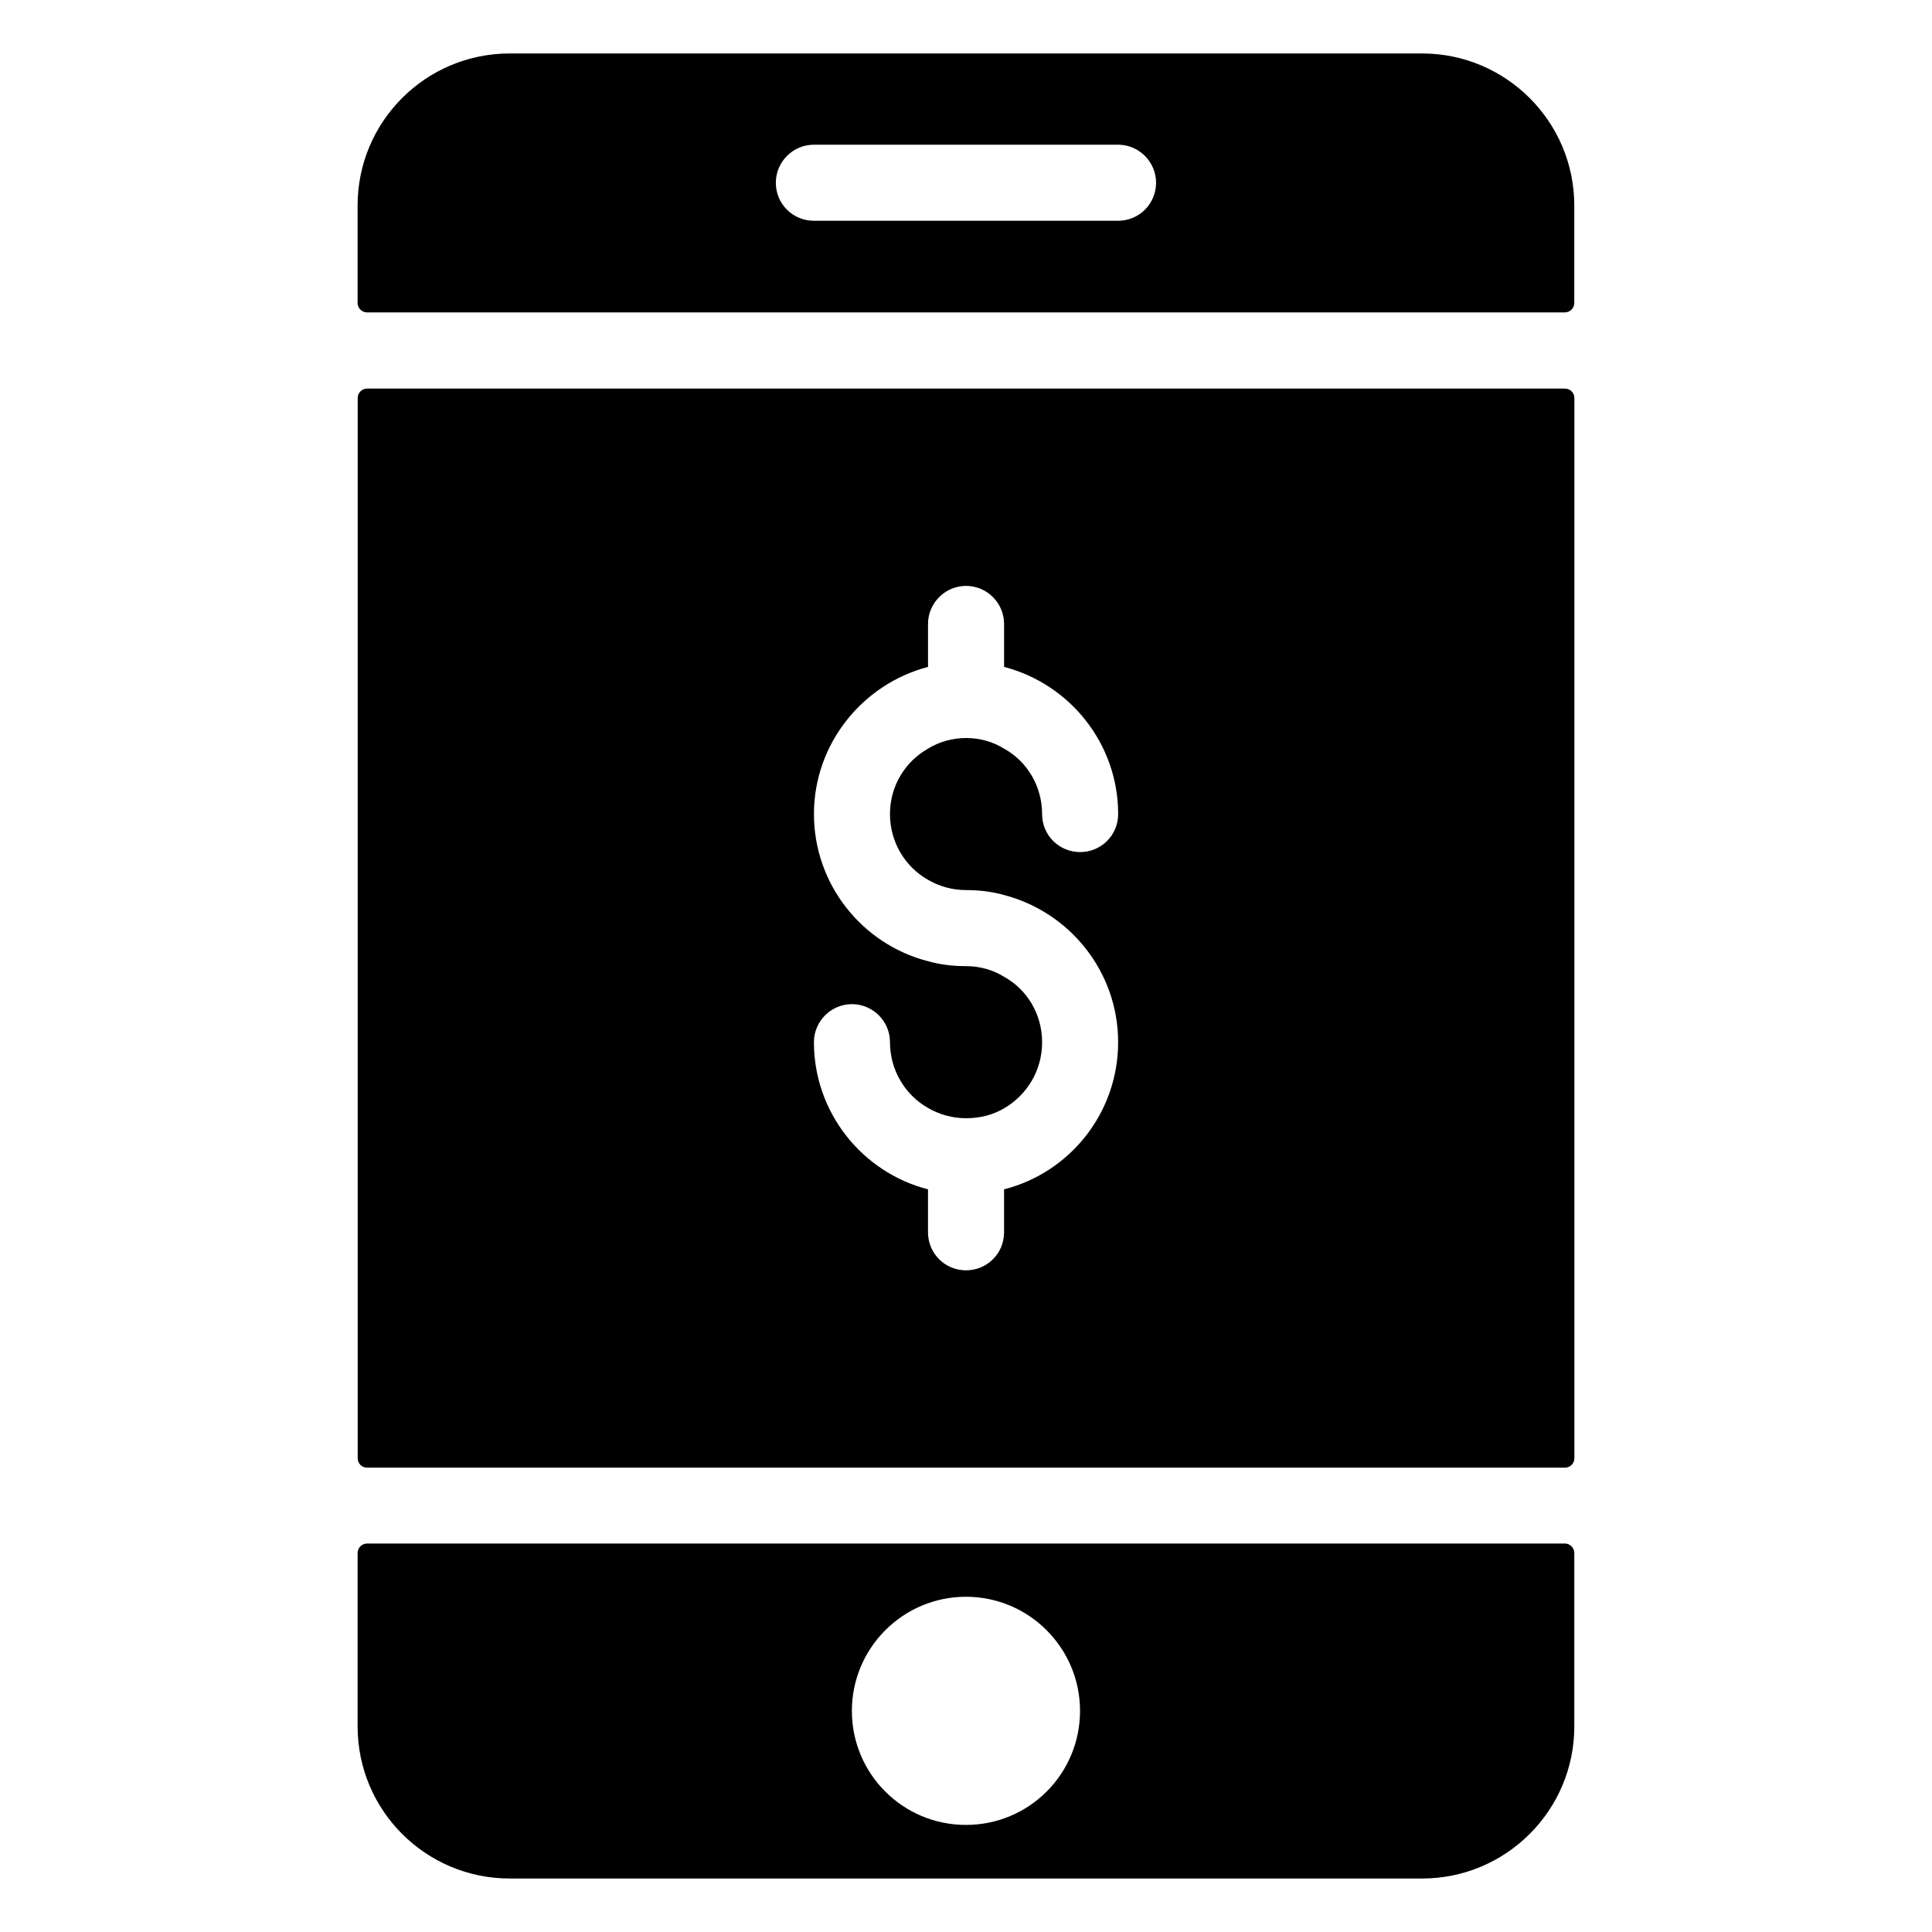
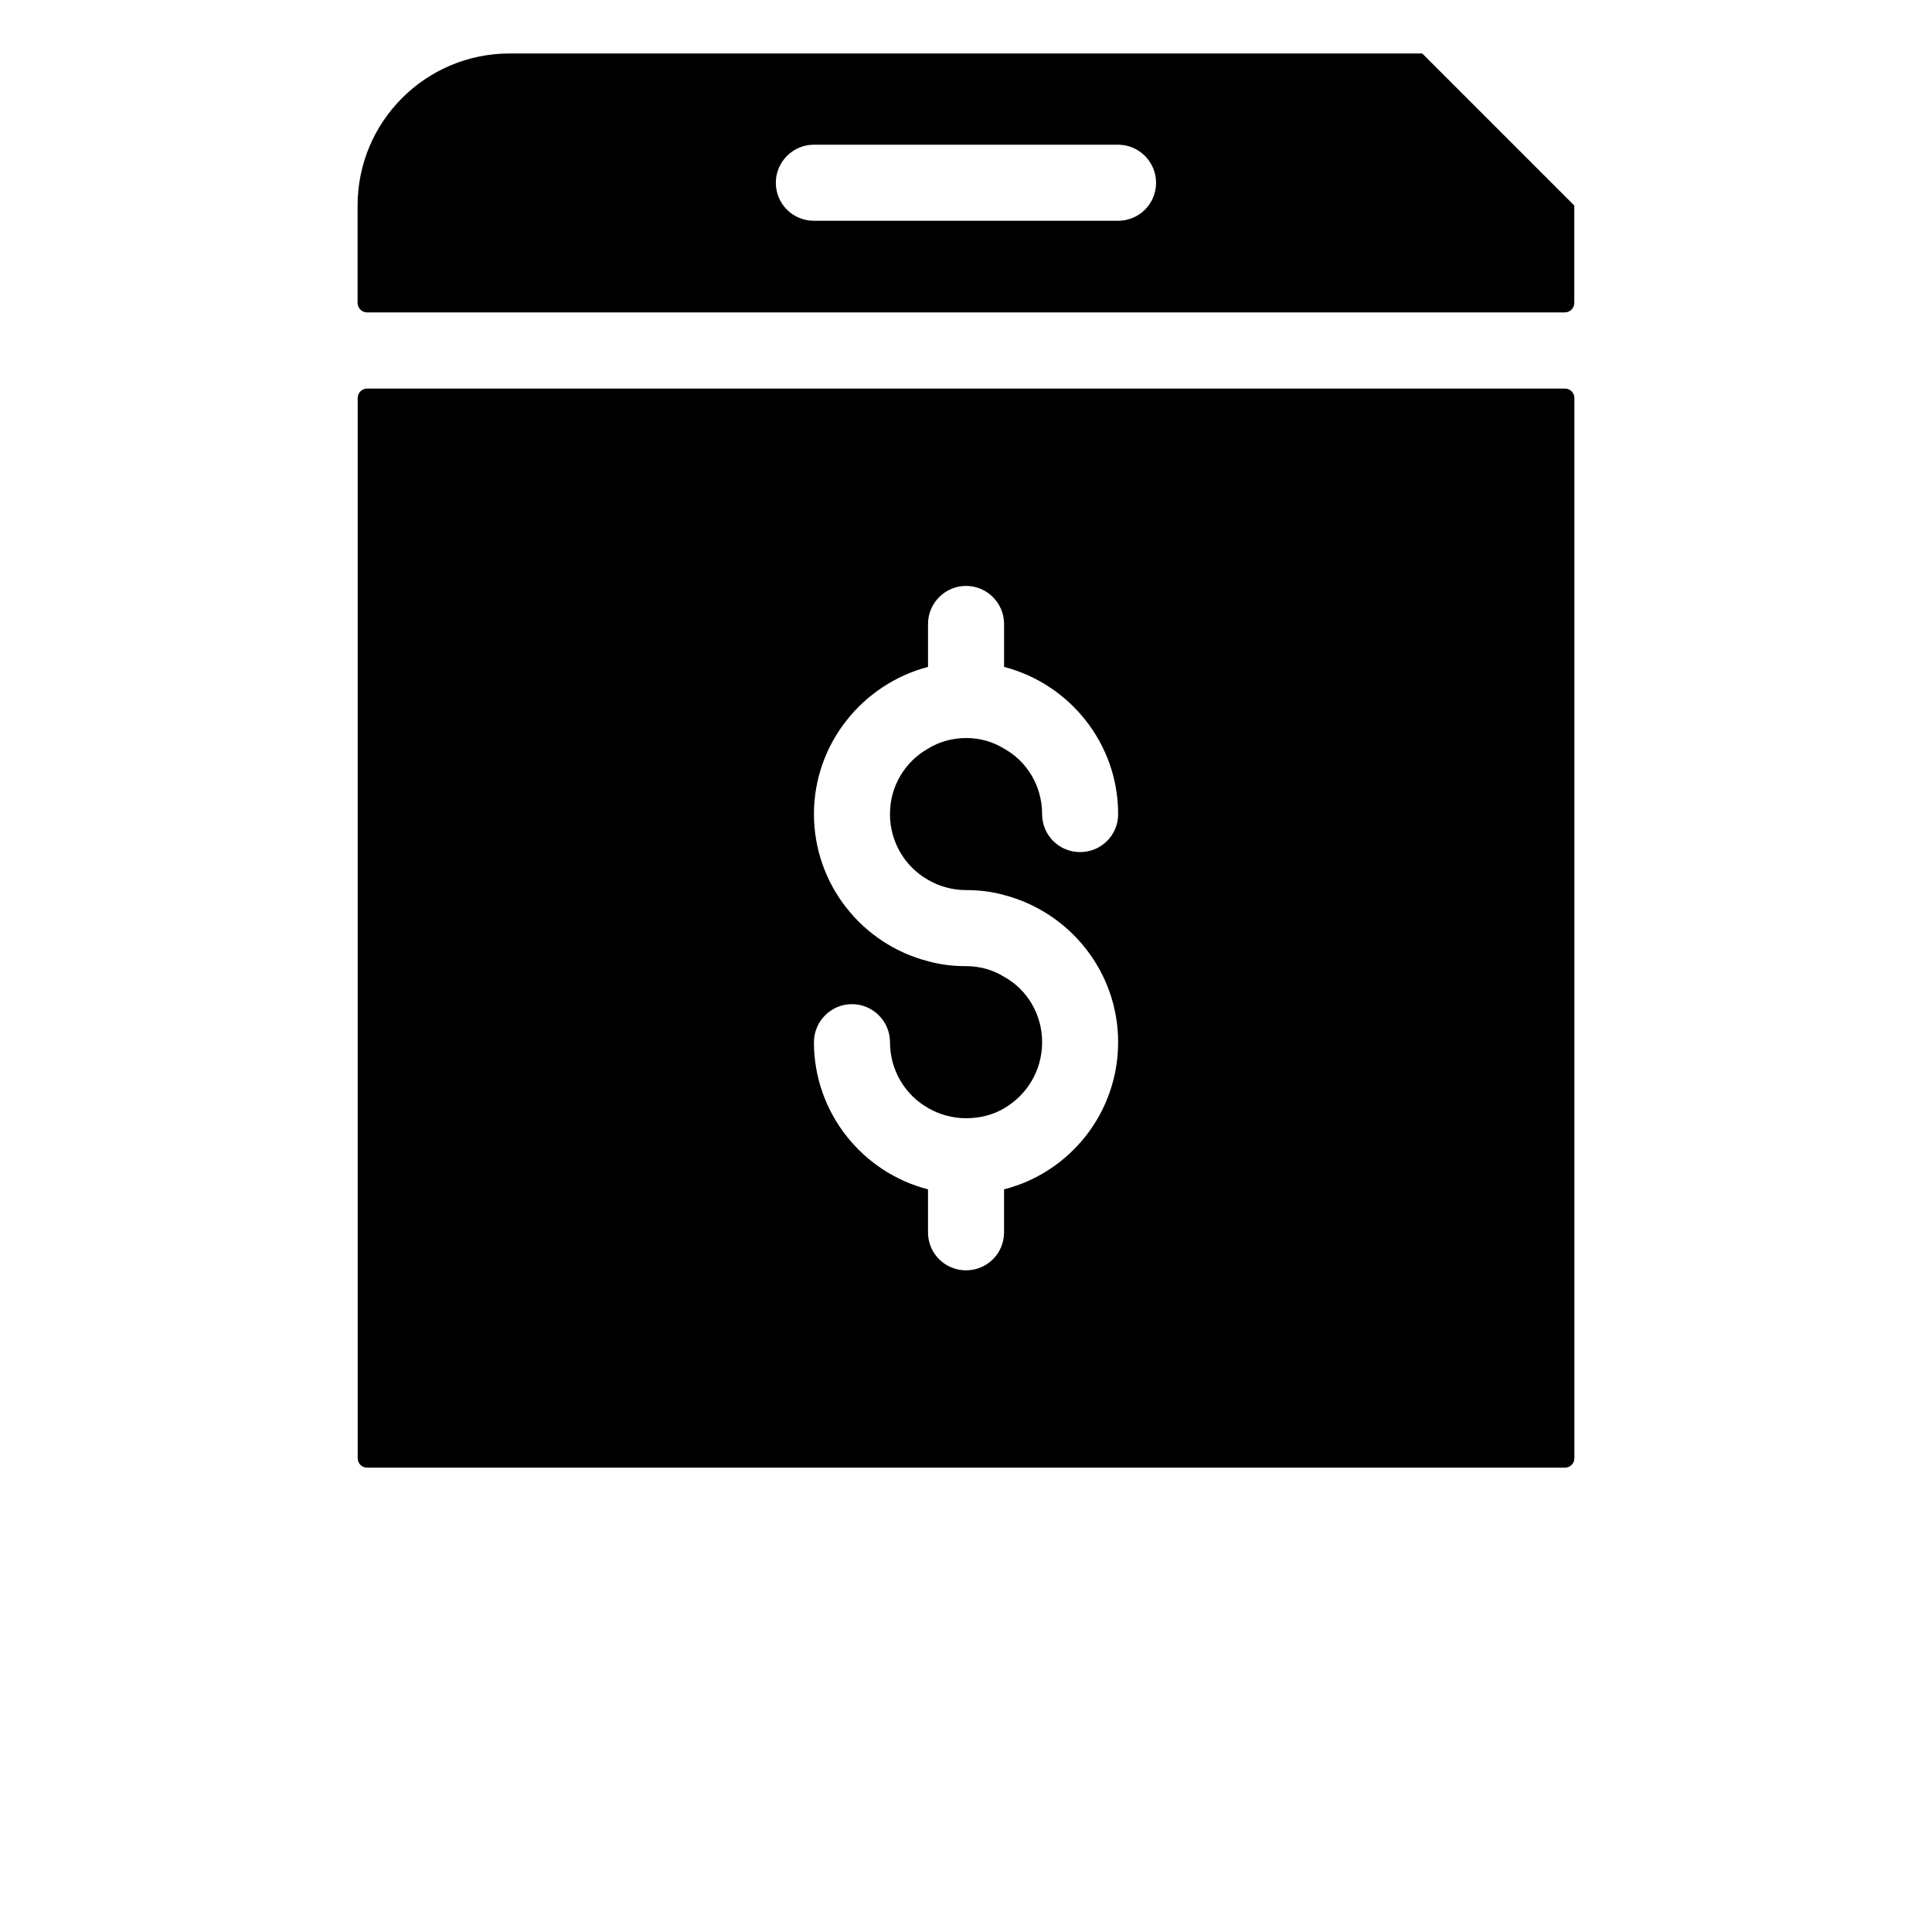
<svg xmlns="http://www.w3.org/2000/svg" fill="#000000" width="800px" height="800px" version="1.1" viewBox="144 144 512 512">
  <g>
-     <path d="m238.77 601.52c0 22.258 18.047 40.305 40.305 40.305h241.83c22.168 0 40.305-18.035 40.305-40.305v-45.949c0-1.391-1.129-2.519-2.519-2.519h-317.4c-1.391 0-2.519 1.129-2.519 2.519zm161.22-34.359c16.727 0 30.23 13.602 30.23 30.23 0 16.727-13.504 30.23-30.23 30.23s-30.23-13.504-30.23-30.23c0-16.629 13.504-30.23 30.23-30.23z" />
    <path d="m558.71 246.98h-317.4c-1.41 0-2.519 1.109-2.519 2.519v280.93c0 1.41 1.109 2.519 2.519 2.519h317.4c1.41 0 2.519-1.109 2.519-2.519v-280.93c-0.004-1.414-1.109-2.519-2.519-2.519zm-168.78 130.18c2.922 1.715 6.449 2.723 10.078 2.723 3.527 0 6.852 0.402 10.078 1.309 17.43 4.535 30.23 20.355 30.23 38.996 0 18.742-12.797 34.562-30.23 38.996v11.387c0 5.644-4.535 10.078-10.078 10.078s-10.078-4.434-10.078-10.078v-11.387c-17.332-4.434-30.23-20.254-30.23-38.996 0-5.543 4.535-10.078 10.078-10.078 5.543 0 10.078 4.535 10.078 10.078 0 7.457 4.031 14.008 10.078 17.43 2.922 1.715 6.449 2.723 10.078 2.723 3.727 0 7.152-0.906 10.078-2.621 6.047-3.527 10.078-9.977 10.078-17.531 0-7.457-4.031-14.008-10.078-17.332-2.922-1.812-6.348-2.82-10.078-2.82-3.527 0-6.852-0.402-10.078-1.309-17.332-4.434-30.23-20.254-30.23-38.996 0-18.641 12.898-34.461 30.23-38.996v-11.387c0-5.543 4.535-10.078 10.078-10.078s10.078 4.535 10.078 10.078v11.387c17.43 4.535 30.23 20.355 30.23 38.996 0 5.644-4.535 10.078-10.078 10.078s-10.078-4.434-10.078-10.078c0-7.457-4.031-14.008-10.078-17.332-2.922-1.812-6.348-2.82-10.078-2.82-3.629 0-7.152 1.008-10.078 2.82-6.047 3.426-10.078 9.875-10.078 17.332 0 7.453 4.031 14.004 10.078 17.43z" />
-     <path d="m520.9 158.17h-241.83c-22.258 0-40.305 18.043-40.305 40.305v25.797c0 1.391 1.129 2.519 2.519 2.519h317.4c1.391 0 2.519-1.129 2.519-2.519v-25.797c0-22.266-18.137-40.305-40.305-40.305zm-80.609 44.336h-80.609c-5.543 0-10.078-4.434-10.078-10.078 0-5.543 4.535-10.078 10.078-10.078h80.609c5.543 0 10.078 4.535 10.078 10.078-0.004 5.644-4.535 10.078-10.078 10.078z" />
+     <path d="m520.9 158.17h-241.83c-22.258 0-40.305 18.043-40.305 40.305v25.797c0 1.391 1.129 2.519 2.519 2.519h317.4c1.391 0 2.519-1.129 2.519-2.519v-25.797zm-80.609 44.336h-80.609c-5.543 0-10.078-4.434-10.078-10.078 0-5.543 4.535-10.078 10.078-10.078h80.609c5.543 0 10.078 4.535 10.078 10.078-0.004 5.644-4.535 10.078-10.078 10.078z" />
  </g>
</svg>